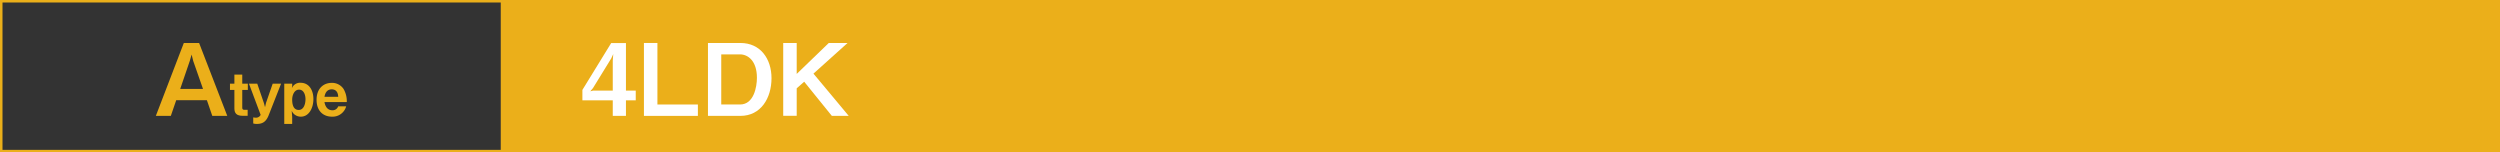
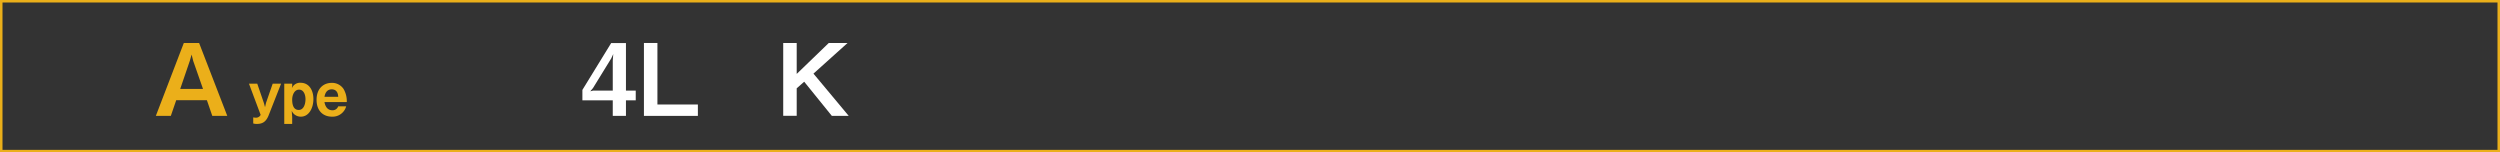
<svg xmlns="http://www.w3.org/2000/svg" width="1001" height="61" viewBox="0 0 1001 61">
  <rect x="0" y="0" width="1001" height="61" fill="#333333" stroke="none" />
  <defs>
    <style>.cls-1{fill:#ebaf1a;}.cls-2,.cls-3{fill:none;}.cls-2{stroke:#ebaf1a;stroke-miterlimit:10;}.cls-4{fill:#fff;}</style>
  </defs>
  <g id="レイヤー_2" data-name="レイヤー 2">
    <g id="obj">
-       <rect class="cls-1" x="200.5" y="0.5" width="800" height="60" />
      <rect class="cls-2" x="0.5" y="0.5" width="1000" height="60" />
      <rect class="cls-3" x="0.5" y="0.5" width="200" height="60" />
      <path class="cls-1" d="M85,46.4l-2.16-6.28H70.56L68.4,46.4h-6l11.2-29.19h6.12L91,46.4Zm-7.64-22-.64-2.56L76,24.37,72.16,35.6h9.12Z" />
-       <path class="cls-1" d="M97,36v7.13c0,.58.24.84.79.84h1.37v2.4H97.24c-2.52,0-3.39-1-3.39-3V36H92.08V33.49h1.77V29.86H97v3.63h2.23V36Z" />
      <path class="cls-1" d="M107.56,46.19c-1.06,2.66-2.55,3.43-4.73,3.43a4.55,4.55,0,0,1-1.44-.19V47a5.64,5.64,0,0,0,1,.12A2.06,2.06,0,0,0,104.36,46L99.68,33.49H103l2.66,7.75.46,1.68.4-1.75,2.67-7.68h3.36Z" />
      <path class="cls-1" d="M120.47,46.71a4,4,0,0,1-2.83-1.12,4.05,4.05,0,0,1-.84-1.25l.19,2.45v2.83h-3.17V33.49H117v.81l-.12,1a3.51,3.51,0,0,1,3.43-2.16c3.65,0,5.18,3.24,5.18,6.52C125.48,43.19,123.76,46.71,120.47,46.71Zm-.72-10.82c-1.9,0-2.76,2.18-2.76,4,0,1.64.33,4.13,2.61,4.13,2.09,0,2.72-2.54,2.72-4.29S121.62,35.89,119.75,35.89Z" />
      <path class="cls-1" d="M129.92,40.88c.12.65.6,3.27,3.15,3.27a2.37,2.37,0,0,0,2.35-1.57h3.19a5.63,5.63,0,0,1-5.71,4.13c-3.5,0-6.15-2.32-6.15-6.74,0-4.61,2.86-6.79,6.05-6.79a5.52,5.52,0,0,1,4.76,2.44,9.65,9.65,0,0,1,1.29,5.26Zm2.91-5.11c-2.35,0-2.76,2.23-2.91,3h5.5C135.35,36.8,134.41,35.77,132.83,35.77Z" />
      <path class="cls-4" d="M250.63,40.16V46.4h-5.28V40.16H233.19V36l11.52-18.75h5.92V36.28h3.92v3.88Zm-5.88-16.79L237.47,35.2l-1.12,1.36,1.12-.28h7.88v-12l.2-2.64Z" />
      <path class="cls-4" d="M257.83,46.4V17.21h5.4V41.84h16.2V46.4Z" />
-       <path class="cls-4" d="M296.47,46.4h-13V17.21h13c8,0,12.44,6.32,12.44,14.11C308.91,39.36,304.59,46.4,296.47,46.4Zm-.16-24.63h-7.52V41.84h7.52c5.52,0,6.76-7,6.76-10.72C303.07,24.33,299.43,21.77,296.31,21.77Z" />
      <path class="cls-4" d="M333.07,46.4,322,32.72l-3,2.64v11h-5.4V17.21h5.4V29.6l12.84-12.39h7.52L325.71,29.48,339.83,46.4Z" />
    </g>
  </g>
</svg>